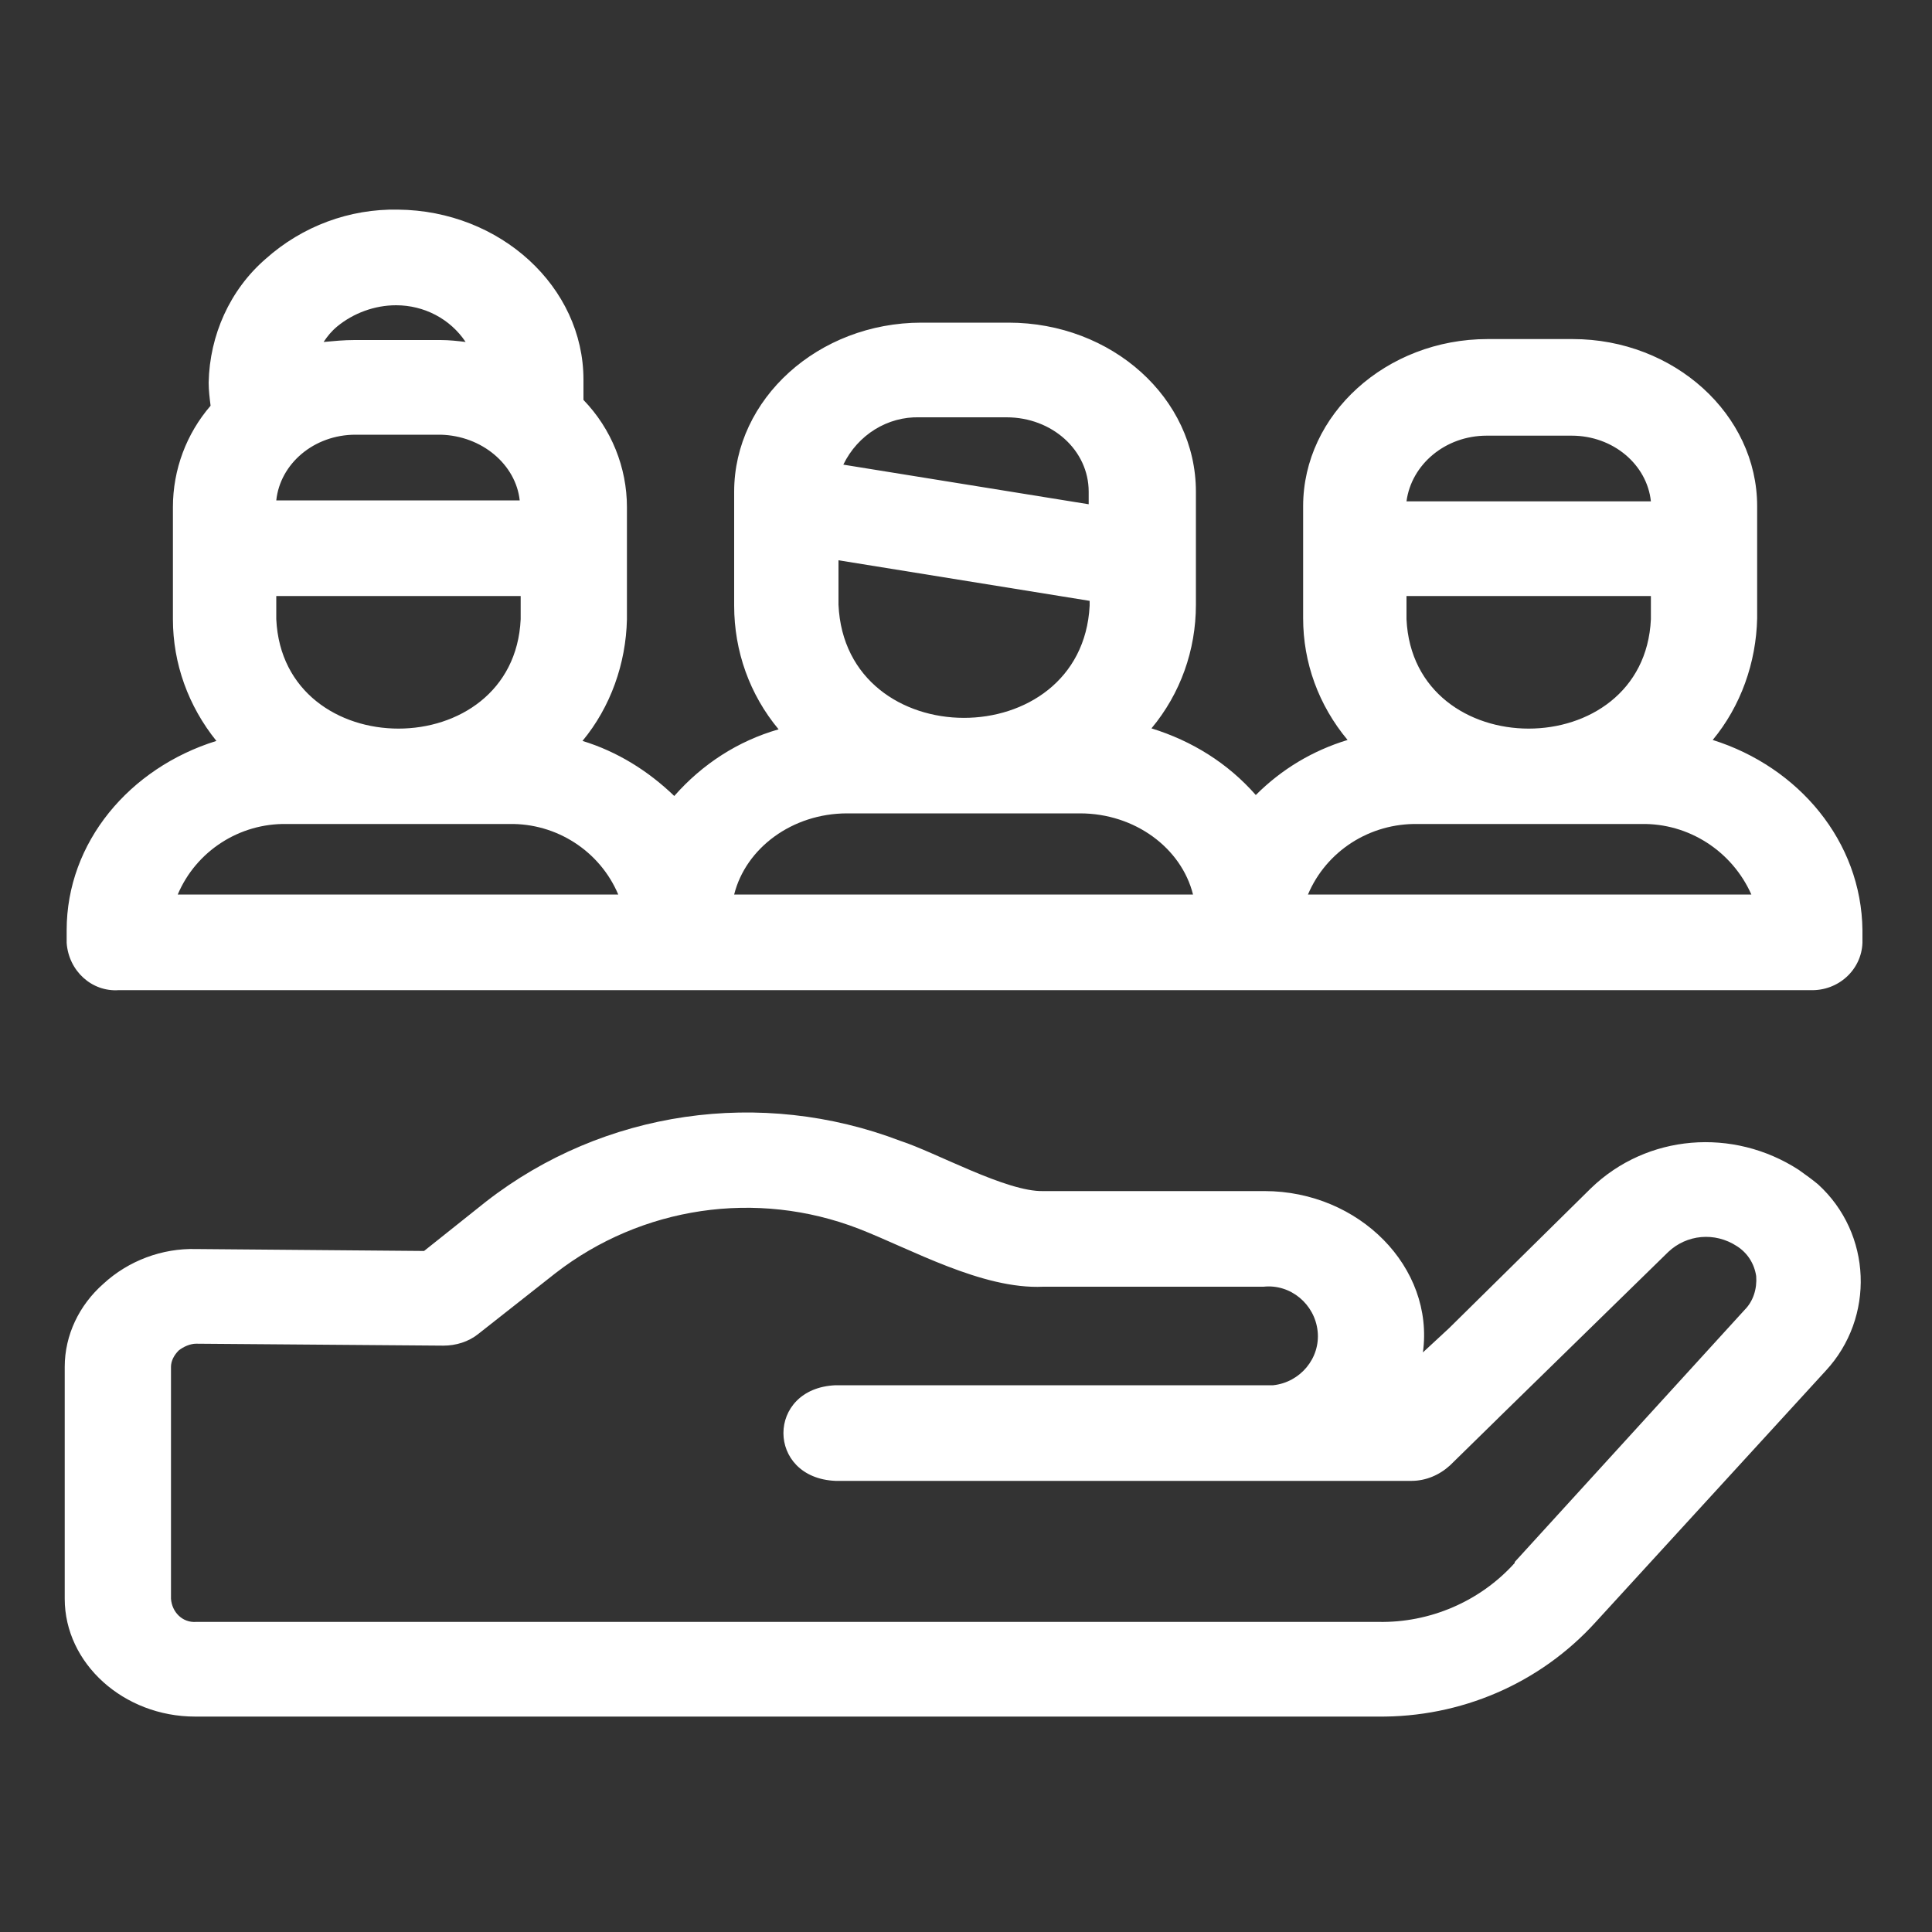
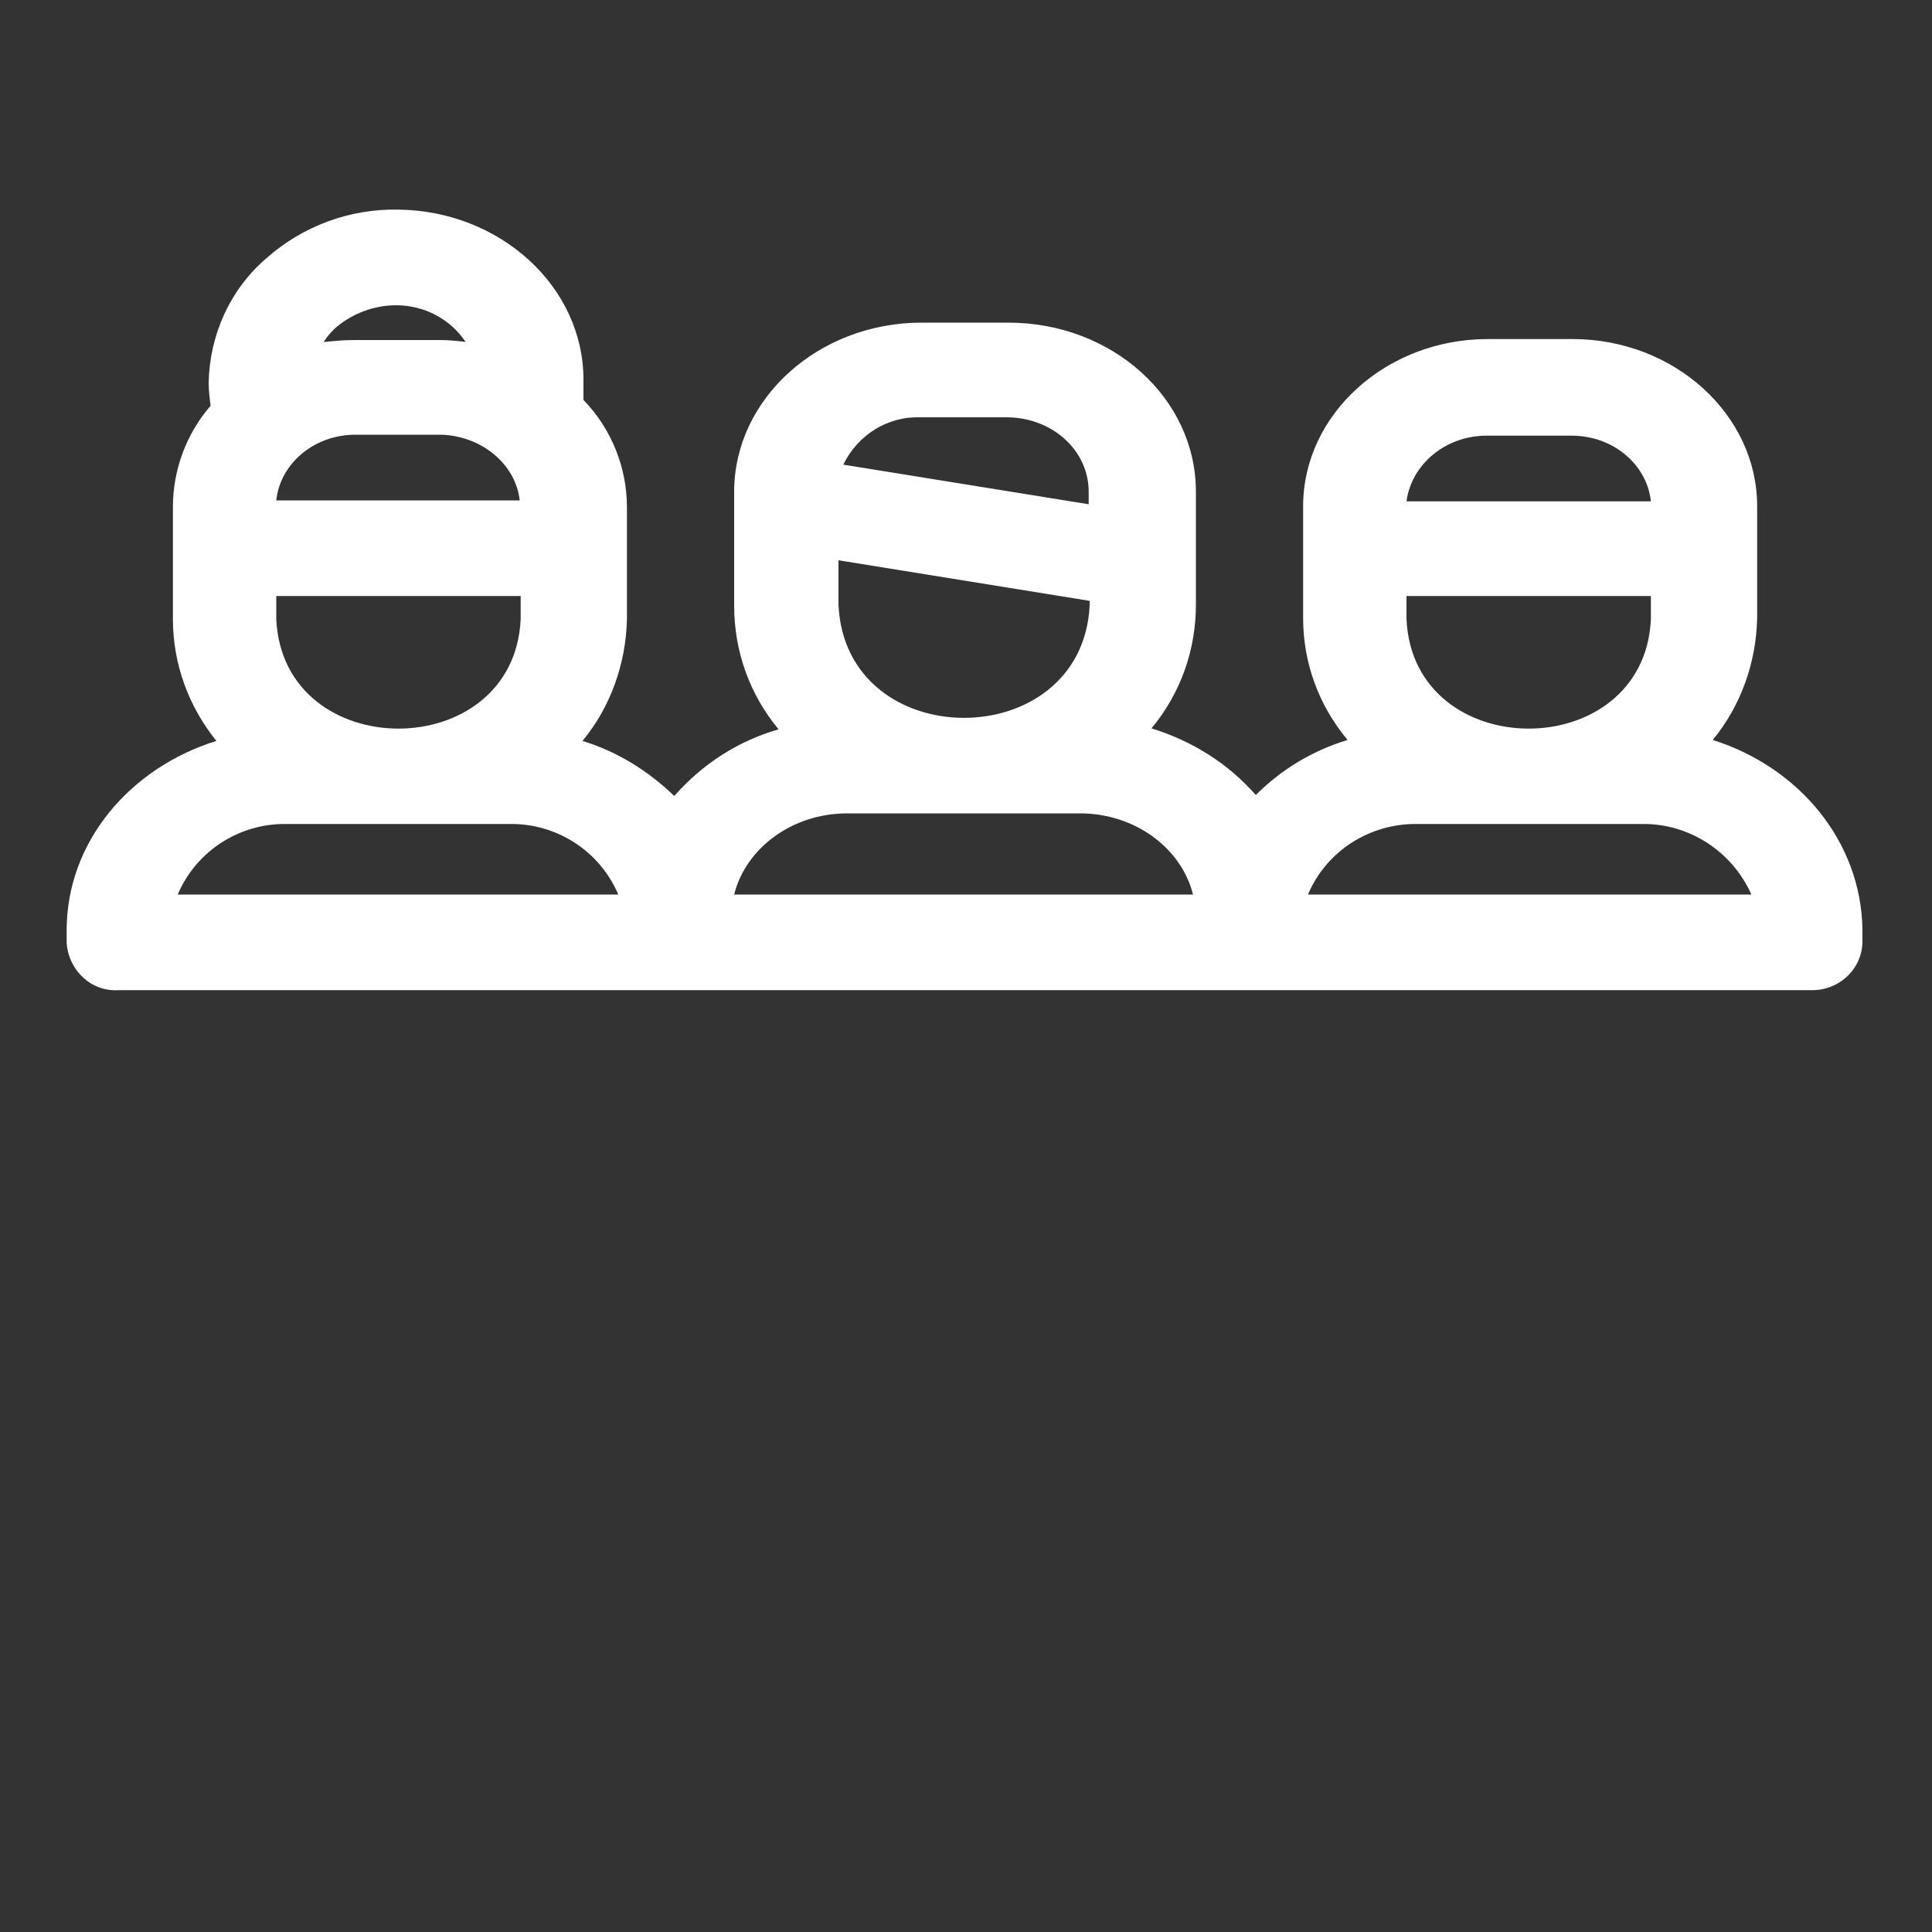
<svg xmlns="http://www.w3.org/2000/svg" version="1.1" id="Layer_1" x="0px" y="0px" viewBox="0 0 200 200" style="enable-background:new 0 0 200 200;" xml:space="preserve">
  <rect x="0" y="0" width="200" height="200" fill="#333333" stroke="none" />
  <style type="text/css">
	.st0{fill:none;}
	.st1{fill:#FFFFFF;}
</style>
-   <rect x="6.8" y="21.8" class="st0" width="185.9" height="156" />
  <g>
-     <path class="st1" d="M180.6,135.6l-23.8,26.1v0.1c-3.6,4-8.8,6.2-14.1,6.1H20.3c-1.4,0.1-2.5-1-2.6-2.4v-24c0-0.6,0.3-1.2,0.8-1.7   c0.5-0.4,1.2-0.7,1.8-0.7l25.6,0.2c1.3,0,2.6-0.4,3.6-1.2l8-6.3c8.9-6.9,20.8-8.7,31.4-4.6c5.4,2.1,12.8,6.3,19.1,6h22.8   c2.8-0.3,5.3,1.8,5.6,4.6s-1.8,5.3-4.6,5.6c-0.3,0-0.7,0-1,0H86.5c-7.2,0.3-7.2,9.6,0,9.9h59.6c1.5,0,2.9-0.6,4-1.6l4.9-4.8   c0.1-0.1,0.1-0.1,0.2-0.2l17.5-17.1c1.9-1.8,4.8-2.1,7.1-0.6c1.1,0.7,1.8,1.8,2,3.1C181.9,133.4,181.5,134.7,180.6,135.6    M186.2,121.1c-6.8-4.4-15.7-3.7-21.5,1.9l-14.7,14.5l-2.7,2.5c1.2-8.8-6.6-16.7-16.4-16.7H108c-3.8,0.1-11.1-4-14.8-5.2   c-14.4-5.5-30.7-3.2-42.9,6.3l-6.4,5.1l-23.6-0.2c-3.5-0.1-7,1.2-9.6,3.6c-2.5,2.2-4,5.3-4,8.6v24c0,6.7,6.1,12.2,13.5,12.2h122.4   c8.6,0.1,16.8-3.4,22.6-9.8l23.8-26c5.1-5.5,4.8-14.2-0.8-19.3C187.6,122.1,186.9,121.6,186.2,121.1L186.2,121.1z" />
    <path class="st1" d="M135.4,92.6c1.9-4.5,6.4-7.4,11.4-7.3h23.1c4.9-0.1,9.4,2.8,11.4,7.3H135.4z M76,92.6c1.2-4.8,6-8.4,11.7-8.4   h24.1c5.7,0,10.5,3.6,11.7,8.4H76z M18.4,92.6c1.9-4.5,6.4-7.4,11.3-7.3h23c4.9-0.1,9.4,2.8,11.3,7.3H18.4z M41,31.6   c2.9,0,5.6,1.4,7.2,3.8c-0.8-0.1-1.7-0.2-2.6-0.2h-8.9c-1.1,0-2.1,0.1-3.2,0.2c0.4-0.6,0.8-1.1,1.4-1.6   C36.6,32.4,38.8,31.6,41,31.6 M53.8,51.8H28.6c0.4-3.8,3.9-6.8,8.2-6.8h8.8C49.9,45.1,53.4,48.1,53.8,51.8 M28.6,64.1v-2.4h25.3   v2.4C53.2,79.2,29.3,79.2,28.6,64.1 M95.2,43.2h9c4.7,0,8.5,3.4,8.5,7.7v1.3l-25.4-4.1C88.8,45,91.9,43.1,95.2,43.2 M86.8,62.6V58   l26,4.2v0.5C112,78.2,87.5,78.2,86.8,62.6 M153.9,45.1h8.8c4.3,0,7.8,3,8.2,6.8h-25.3C146.1,48.1,149.6,45.1,153.9,45.1    M145.6,64.1v-2.4h25.3v2.4C170.2,79.2,146.3,79.2,145.6,64.1 M177.3,76.6c2.9-3.5,4.5-8,4.6-12.6c0-3,0-8.5,0-11.6   c0-9.5-8.6-17.3-19.1-17.3h-8.8c-10.5,0-19.1,7.8-19.1,17.3v11.6c0,4.6,1.6,9,4.6,12.6c-3.6,1.1-6.8,3-9.5,5.7   c-2.9-3.3-6.6-5.6-10.8-6.9c3-3.6,4.6-8.1,4.6-12.8V50.9c0-9.7-8.7-17.5-19.4-17.5h-9c-10.7,0-19.4,7.9-19.4,17.5v11.8   c0,4.7,1.6,9.2,4.6,12.8c-4.2,1.2-7.9,3.6-10.8,6.9c-2.7-2.6-5.9-4.6-9.5-5.7c2.9-3.5,4.5-8,4.6-12.6c0-3,0-8.5,0-11.6   c0-4.1-1.6-8.1-4.5-11.1c0-0.5,0-1.1,0-1.8v-0.3c0-9.6-8.6-17.5-19.2-17.6c-5-0.1-9.9,1.7-13.7,5.1c-3.7,3.2-5.8,7.9-5.9,12.8   c0,0.8,0.1,1.6,0.2,2.4c-2.5,2.9-3.9,6.6-3.9,10.5v11.6c0,4.6,1.6,9,4.5,12.6c-9,2.8-15.5,10.5-15.5,19.6v1.3   c0.2,2.9,2.6,5.1,5.4,4.9h175.1c2.9,0.1,5.3-2.1,5.4-4.9v-1.3C192.7,87.1,186.2,79.4,177.3,76.6" />
  </g>
</svg>